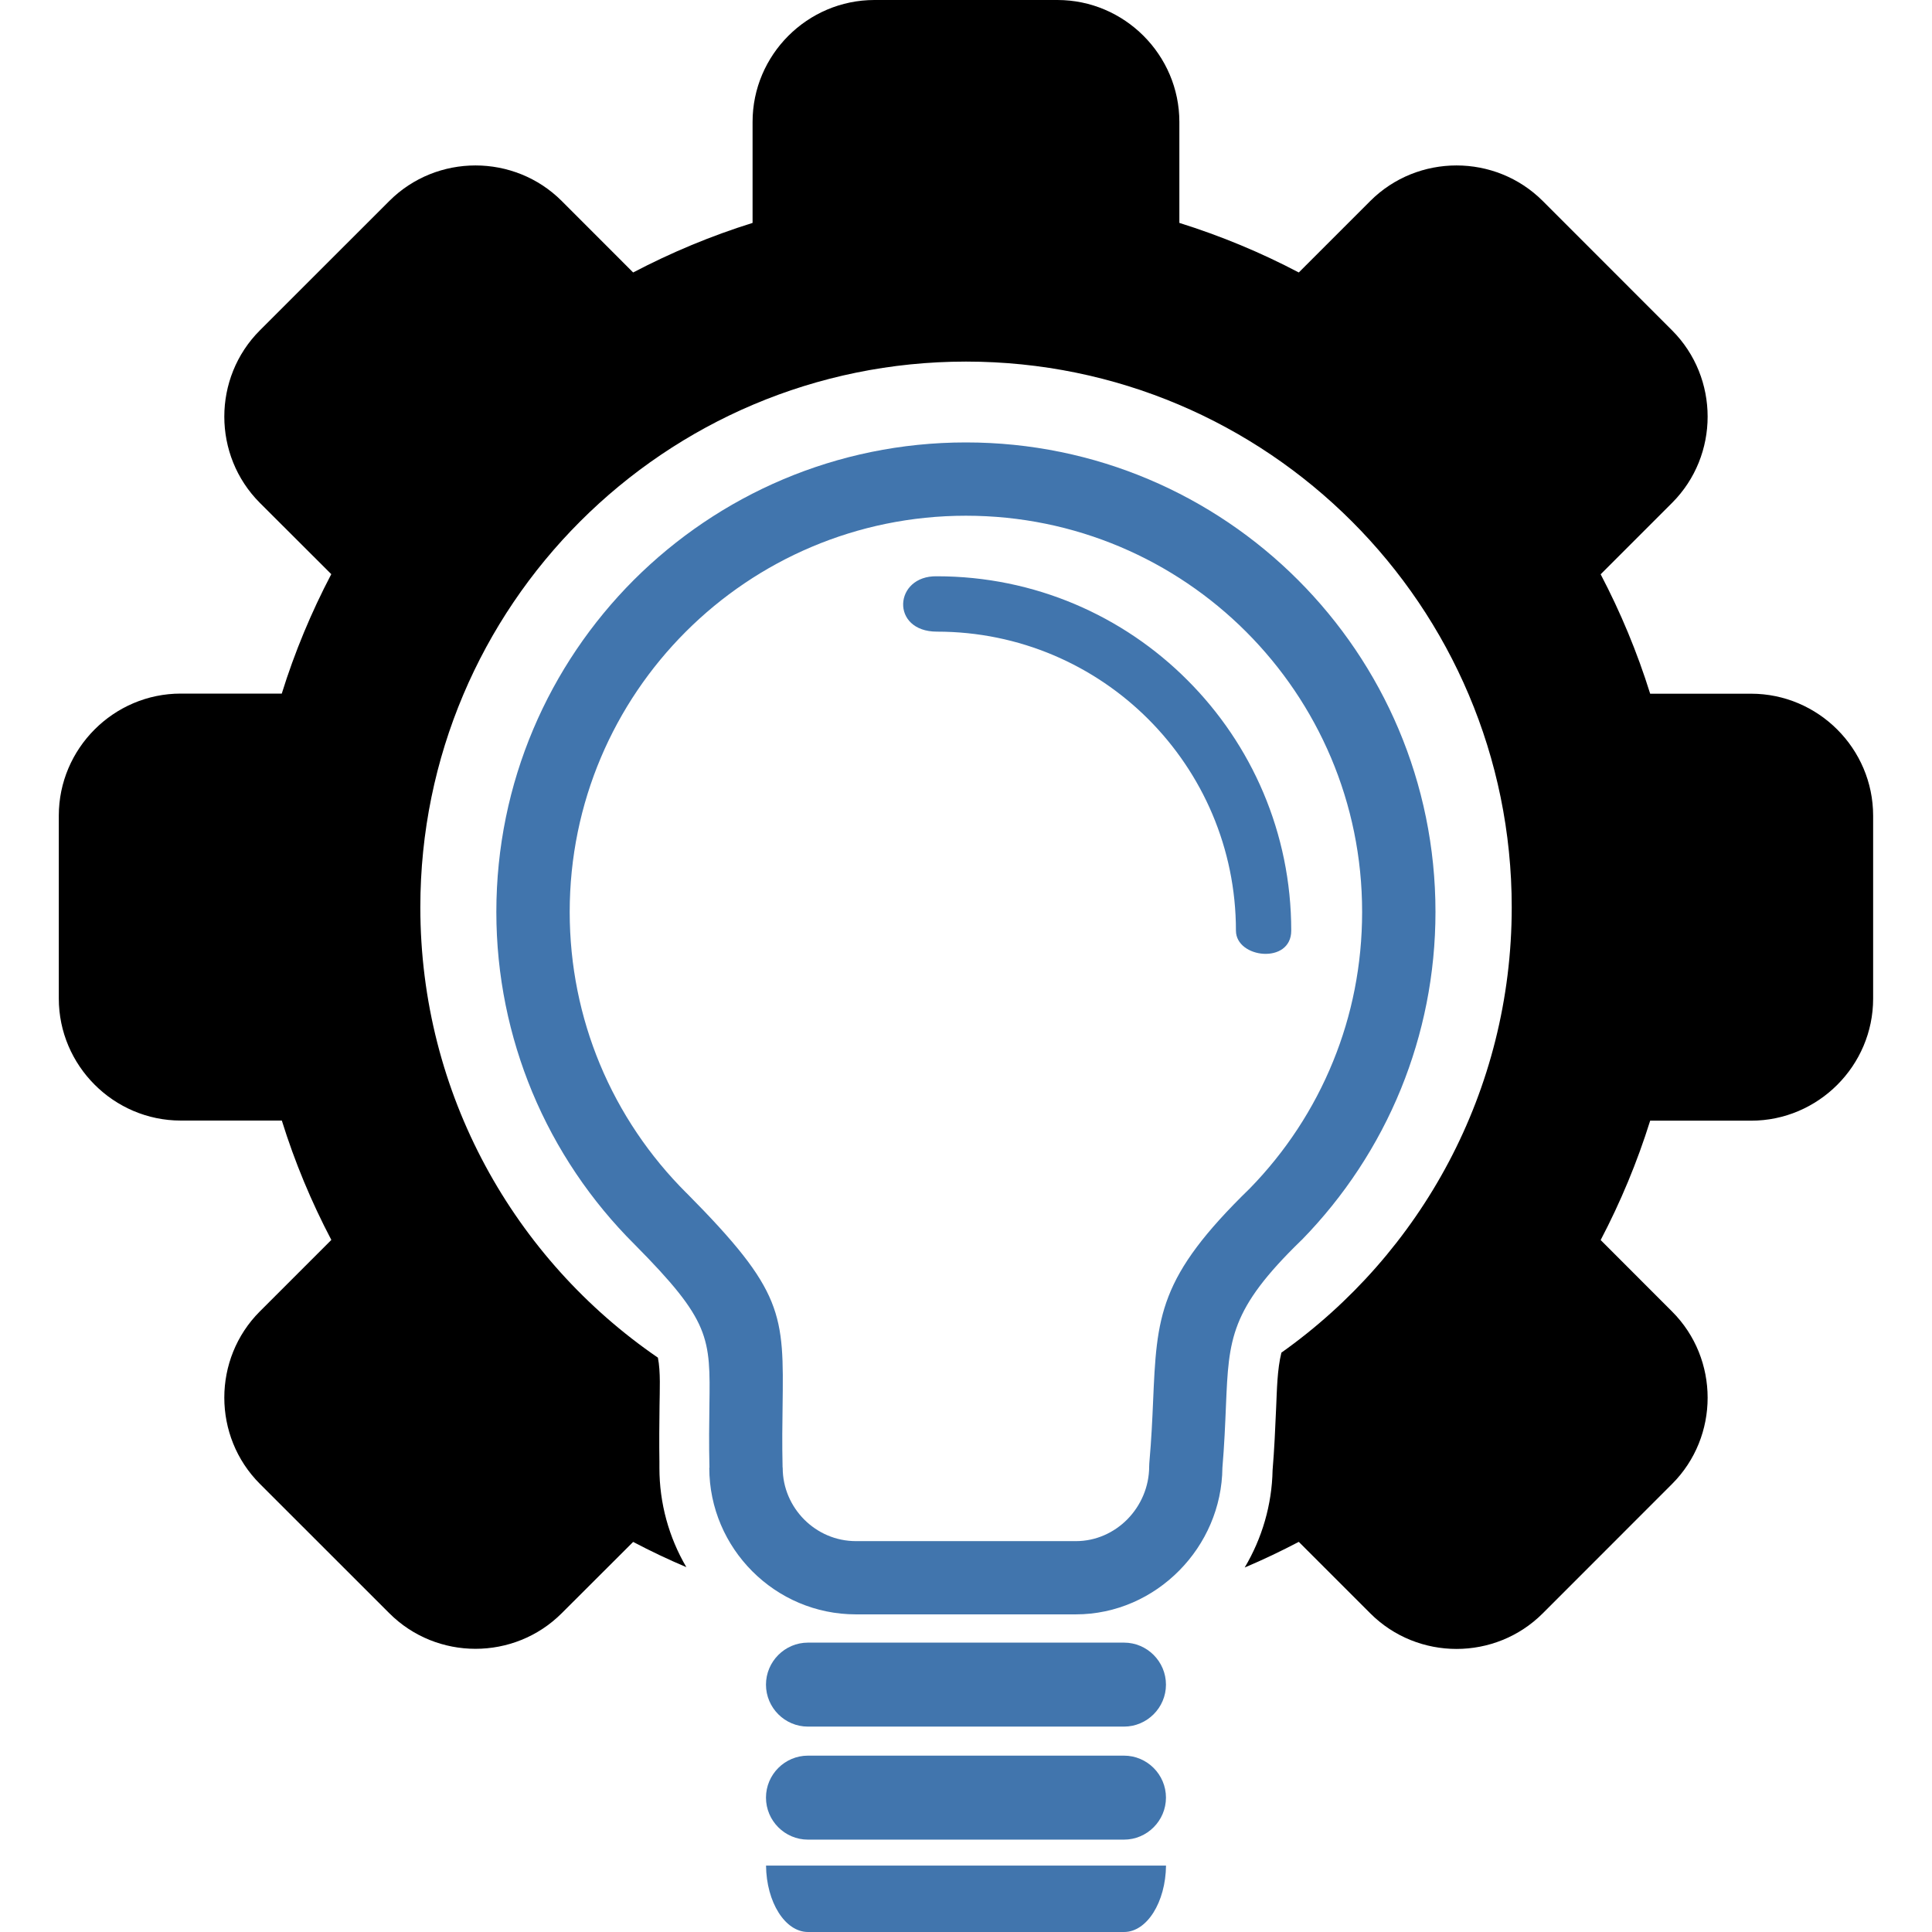
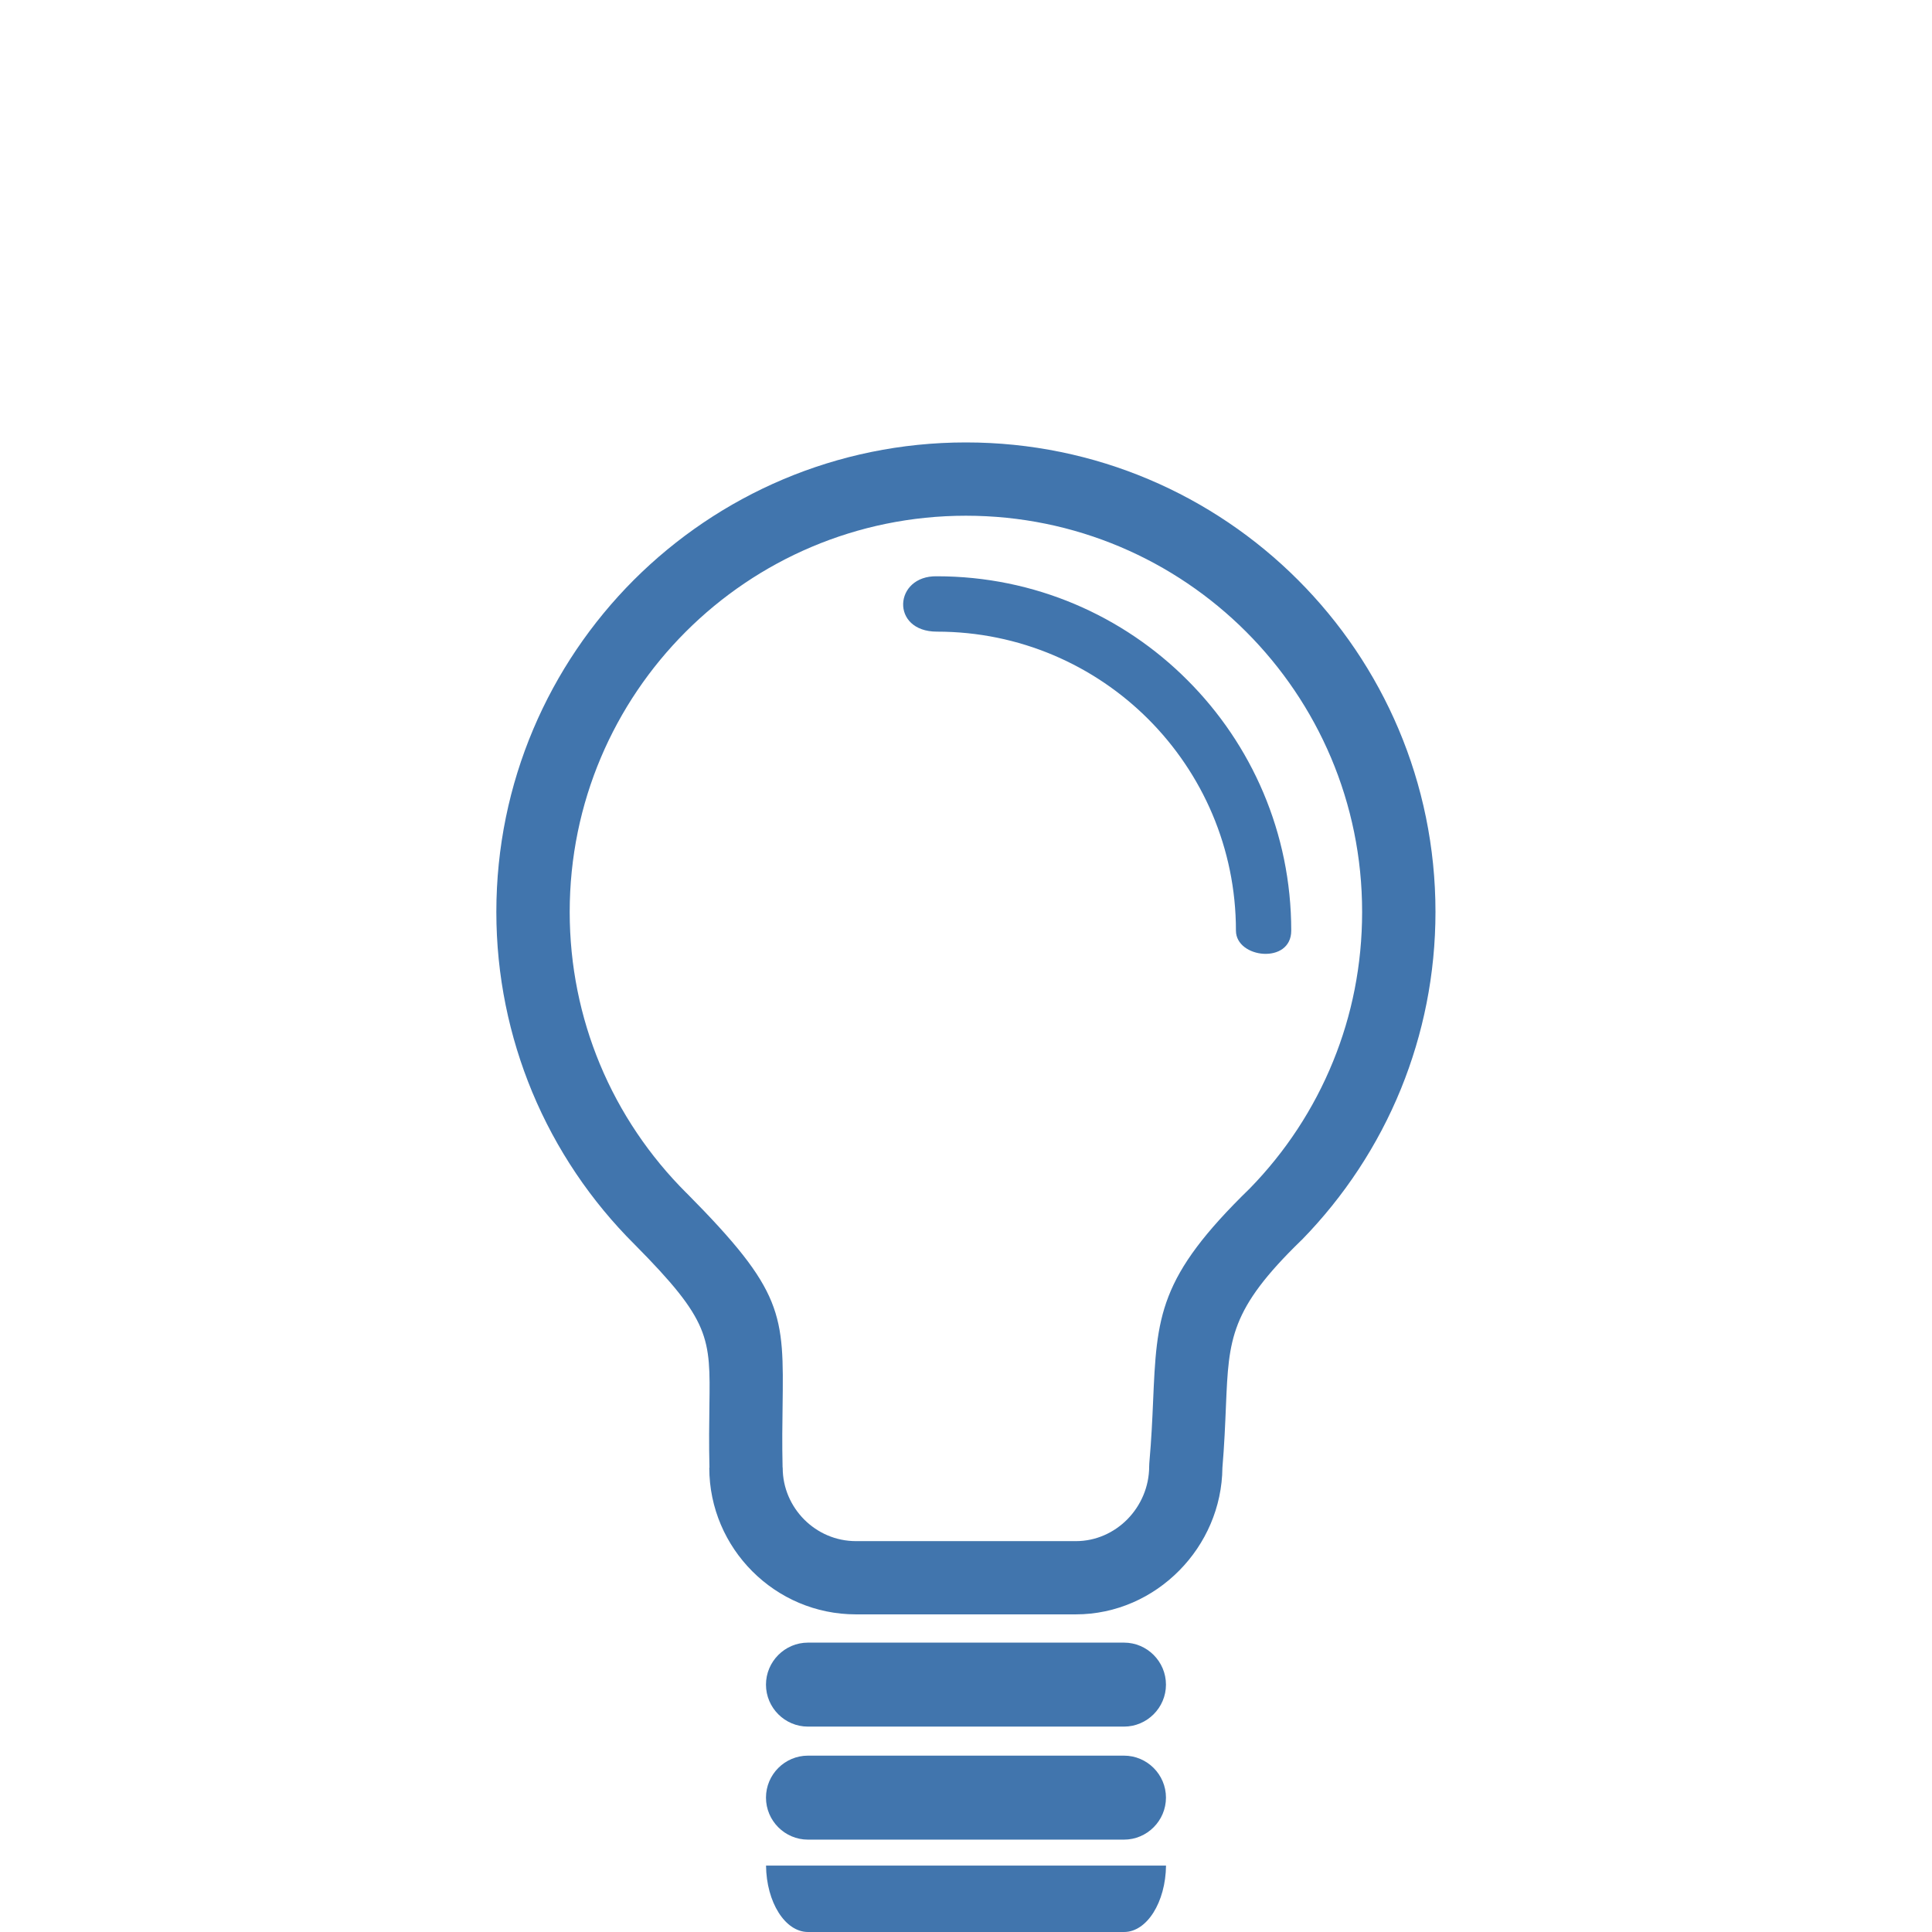
<svg xmlns="http://www.w3.org/2000/svg" version="1.1" id="Calque_1" x="0px" y="0px" width="32px" height="32px" viewBox="0 0 32 32" enable-background="new 0 0 32 32" xml:space="preserve">
  <g>
    <g>
      <path fill-rule="evenodd" clip-rule="evenodd" fill="#4175AD" d="M15.999,7.328c2.147,0,4.092,0.87,5.499,2.277    c1.408,1.408,2.278,3.352,2.278,5.499c0,1.035-0.203,2.023-0.571,2.929c-0.382,0.938-0.942,1.784-1.639,2.499l-0.013,0.012    c-1.179,1.144-1.2,1.631-1.247,2.732c-0.013,0.315-0.028,0.672-0.059,1.033c-0.006,0.657-0.278,1.262-0.714,1.703    c-0.439,0.446-1.047,0.727-1.714,0.727h-3.642c-0.669,0-1.276-0.272-1.716-0.713c-0.439-0.439-0.713-1.047-0.713-1.715h0.003    c-0.01-0.402-0.005-0.737-0.001-1.026c0.016-1.132,0.019-1.403-1.238-2.672c-0.721-0.717-1.301-1.574-1.697-2.526    c-0.382-0.921-0.594-1.928-0.594-2.982c0-2.147,0.871-4.091,2.277-5.499C11.908,8.198,13.852,7.328,15.999,7.328L15.999,7.328z     M15.519,9.545c1.62,0,3.088,0.657,4.148,1.72c1.063,1.062,1.72,2.529,1.72,4.149c0,0.563-0.916,0.461-0.916,0    c0-1.367-0.555-2.605-1.451-3.502c-0.896-0.896-2.134-1.45-3.501-1.45C14.742,10.462,14.803,9.53,15.519,9.545L15.519,9.545z     M19.313,30.9c-0.007,0.606-0.316,1.1-0.695,1.1h-5.235c-0.379,0-0.689-0.493-0.695-1.1H19.313L19.313,30.9z M13.382,29.079h5.235    c0.383,0,0.695,0.313,0.695,0.695l0,0c0,0.383-0.313,0.696-0.695,0.696h-5.235c-0.383,0-0.695-0.313-0.695-0.696l0,0    C12.687,29.392,12.999,29.079,13.382,29.079L13.382,29.079z M13.382,27.207h5.235c0.383,0,0.695,0.313,0.695,0.696l0,0    c0,0.382-0.313,0.695-0.695,0.695h-5.235c-0.383,0-0.695-0.313-0.695-0.695l0,0C12.687,27.521,12.999,27.207,13.382,27.207    L13.382,27.207z M20.64,10.464c-1.188-1.188-2.828-1.922-4.641-1.922c-1.812,0-3.453,0.734-4.641,1.922    c-1.188,1.188-1.922,2.828-1.922,4.641c0,0.894,0.178,1.744,0.499,2.518c0.335,0.807,0.826,1.53,1.434,2.136l0.003,0.002    c1.614,1.629,1.61,1.999,1.59,3.539c-0.004,0.28-0.009,0.607,0,1.001l0.002,0.012c0,0.333,0.138,0.636,0.357,0.856    c0.221,0.221,0.523,0.357,0.857,0.357h3.642c0.331,0,0.632-0.139,0.852-0.361c0.224-0.228,0.362-0.539,0.362-0.878l0.002-0.05    c0.037-0.423,0.05-0.733,0.062-1.007c0.062-1.438,0.089-2.074,1.604-3.547c0.586-0.601,1.058-1.314,1.379-2.105    c0.311-0.762,0.48-1.597,0.48-2.473C22.562,13.292,21.827,11.652,20.64,10.464L20.64,10.464z" />
    </g>
-     <path fill-rule="evenodd" clip-rule="evenodd" d="M14.484,0h3.03c1.11,0,2.02,0.909,2.02,2.02v1.672   c0.688,0.215,1.351,0.491,1.978,0.821l1.184-1.184c0.786-0.785,2.071-0.785,2.857,0l2.142,2.143c0.785,0.786,0.785,2.071,0,2.857   l-1.183,1.183c0.329,0.628,0.605,1.289,0.82,1.978h1.672c1.111,0,2.021,0.909,2.021,2.021v3.03c0,1.11-0.909,2.021-2.021,2.021   h-1.672c-0.215,0.688-0.491,1.349-0.82,1.977l1.183,1.184c0.785,0.785,0.785,2.071,0,2.856l-2.142,2.143   c-0.786,0.786-2.071,0.786-2.857,0l-1.184-1.184c-0.292,0.153-0.591,0.296-0.896,0.425c0.288-0.484,0.451-1.039,0.462-1.611   c0.029-0.346,0.044-0.691,0.059-1.038c0.013-0.288,0.017-0.629,0.087-0.91c2.309-1.638,3.815-4.331,3.815-7.377   c0-4.991-4.047-9.038-9.039-9.038c-4.991,0-9.038,4.047-9.038,9.038c0,3.098,1.559,5.831,3.935,7.46   c0.047,0.236,0.029,0.56,0.027,0.789c-0.004,0.312-0.007,0.621-0.002,0.933v0.105c0,0.584,0.156,1.148,0.446,1.643   c-0.3-0.127-0.594-0.267-0.881-0.418L9.304,26.72c-0.786,0.786-2.071,0.786-2.856,0l-2.144-2.143c-0.785-0.785-0.785-2.071,0-2.856   l1.184-1.184c-0.33-0.628-0.606-1.289-0.82-1.977H2.994c-1.11,0-2.02-0.91-2.02-2.021v-3.03c0-1.111,0.909-2.021,2.02-2.021h1.673   c0.214-0.688,0.49-1.349,0.82-1.978L4.304,8.329c-0.785-0.786-0.785-2.071,0-2.857l2.144-2.143c0.785-0.785,2.07-0.785,2.856,0   l1.183,1.184c0.629-0.33,1.29-0.606,1.978-0.821V2.02C12.464,0.909,13.373,0,14.484,0L14.484,0z" />
  </g>
</svg>